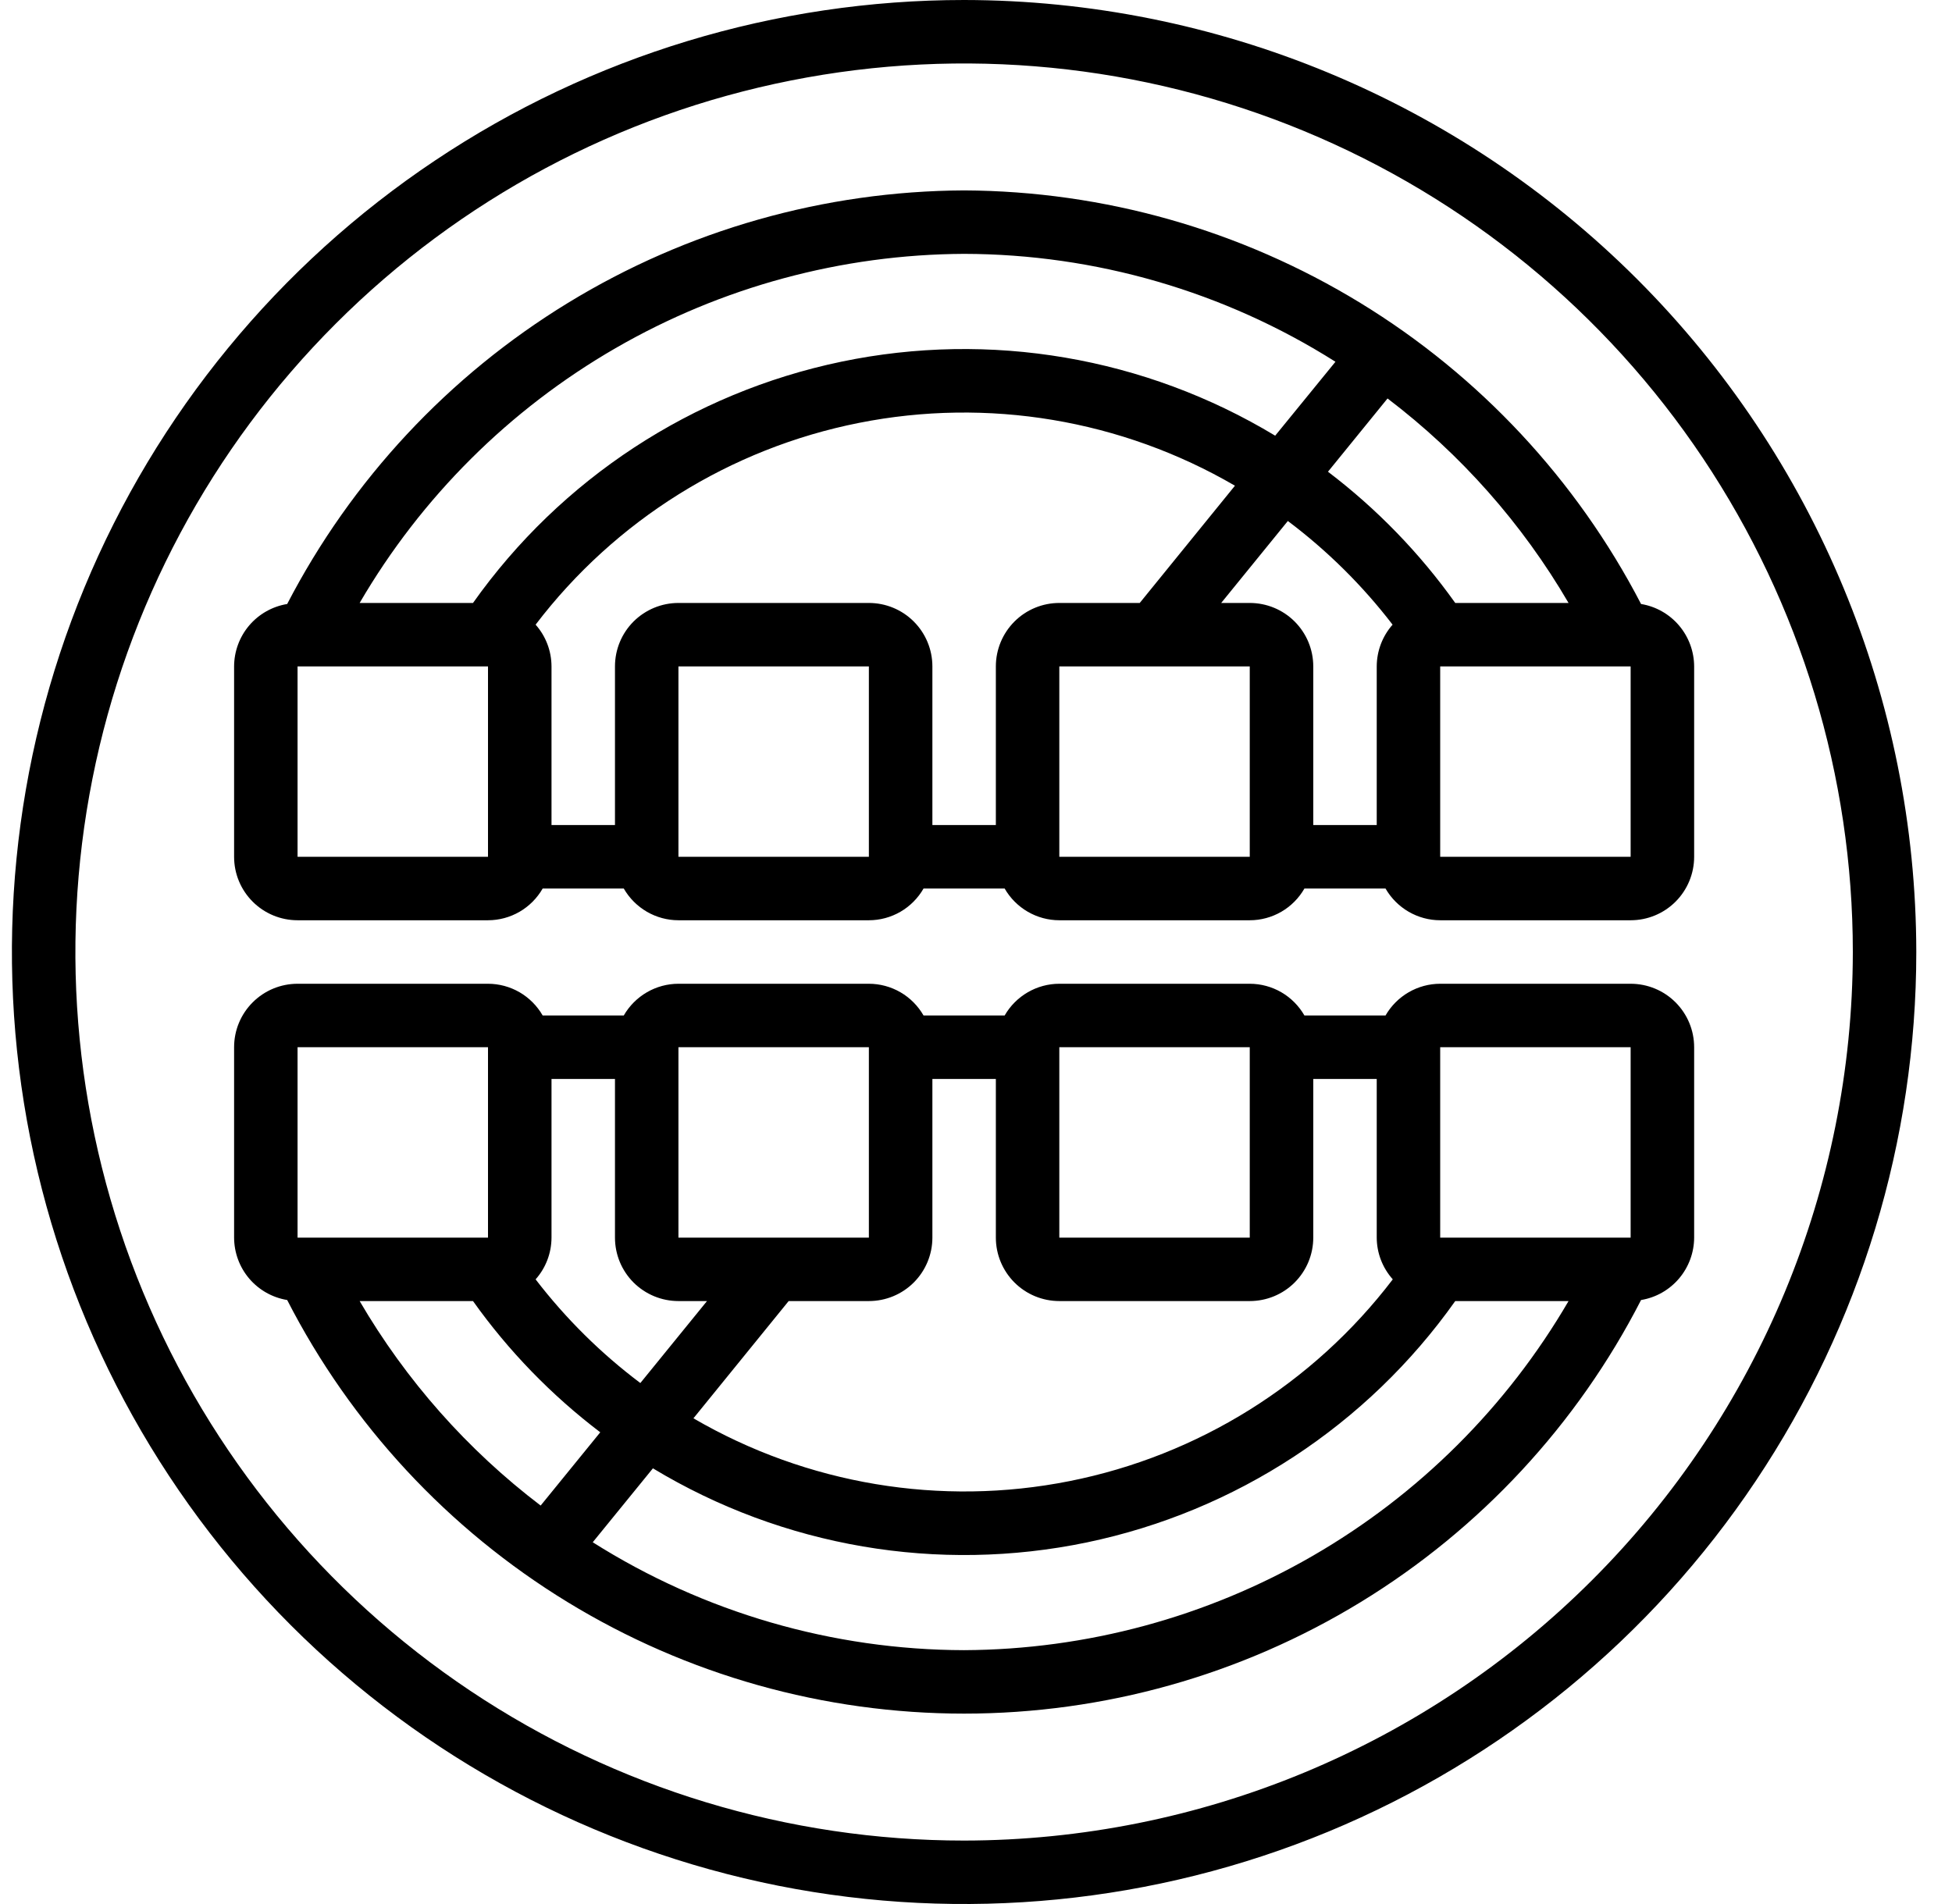
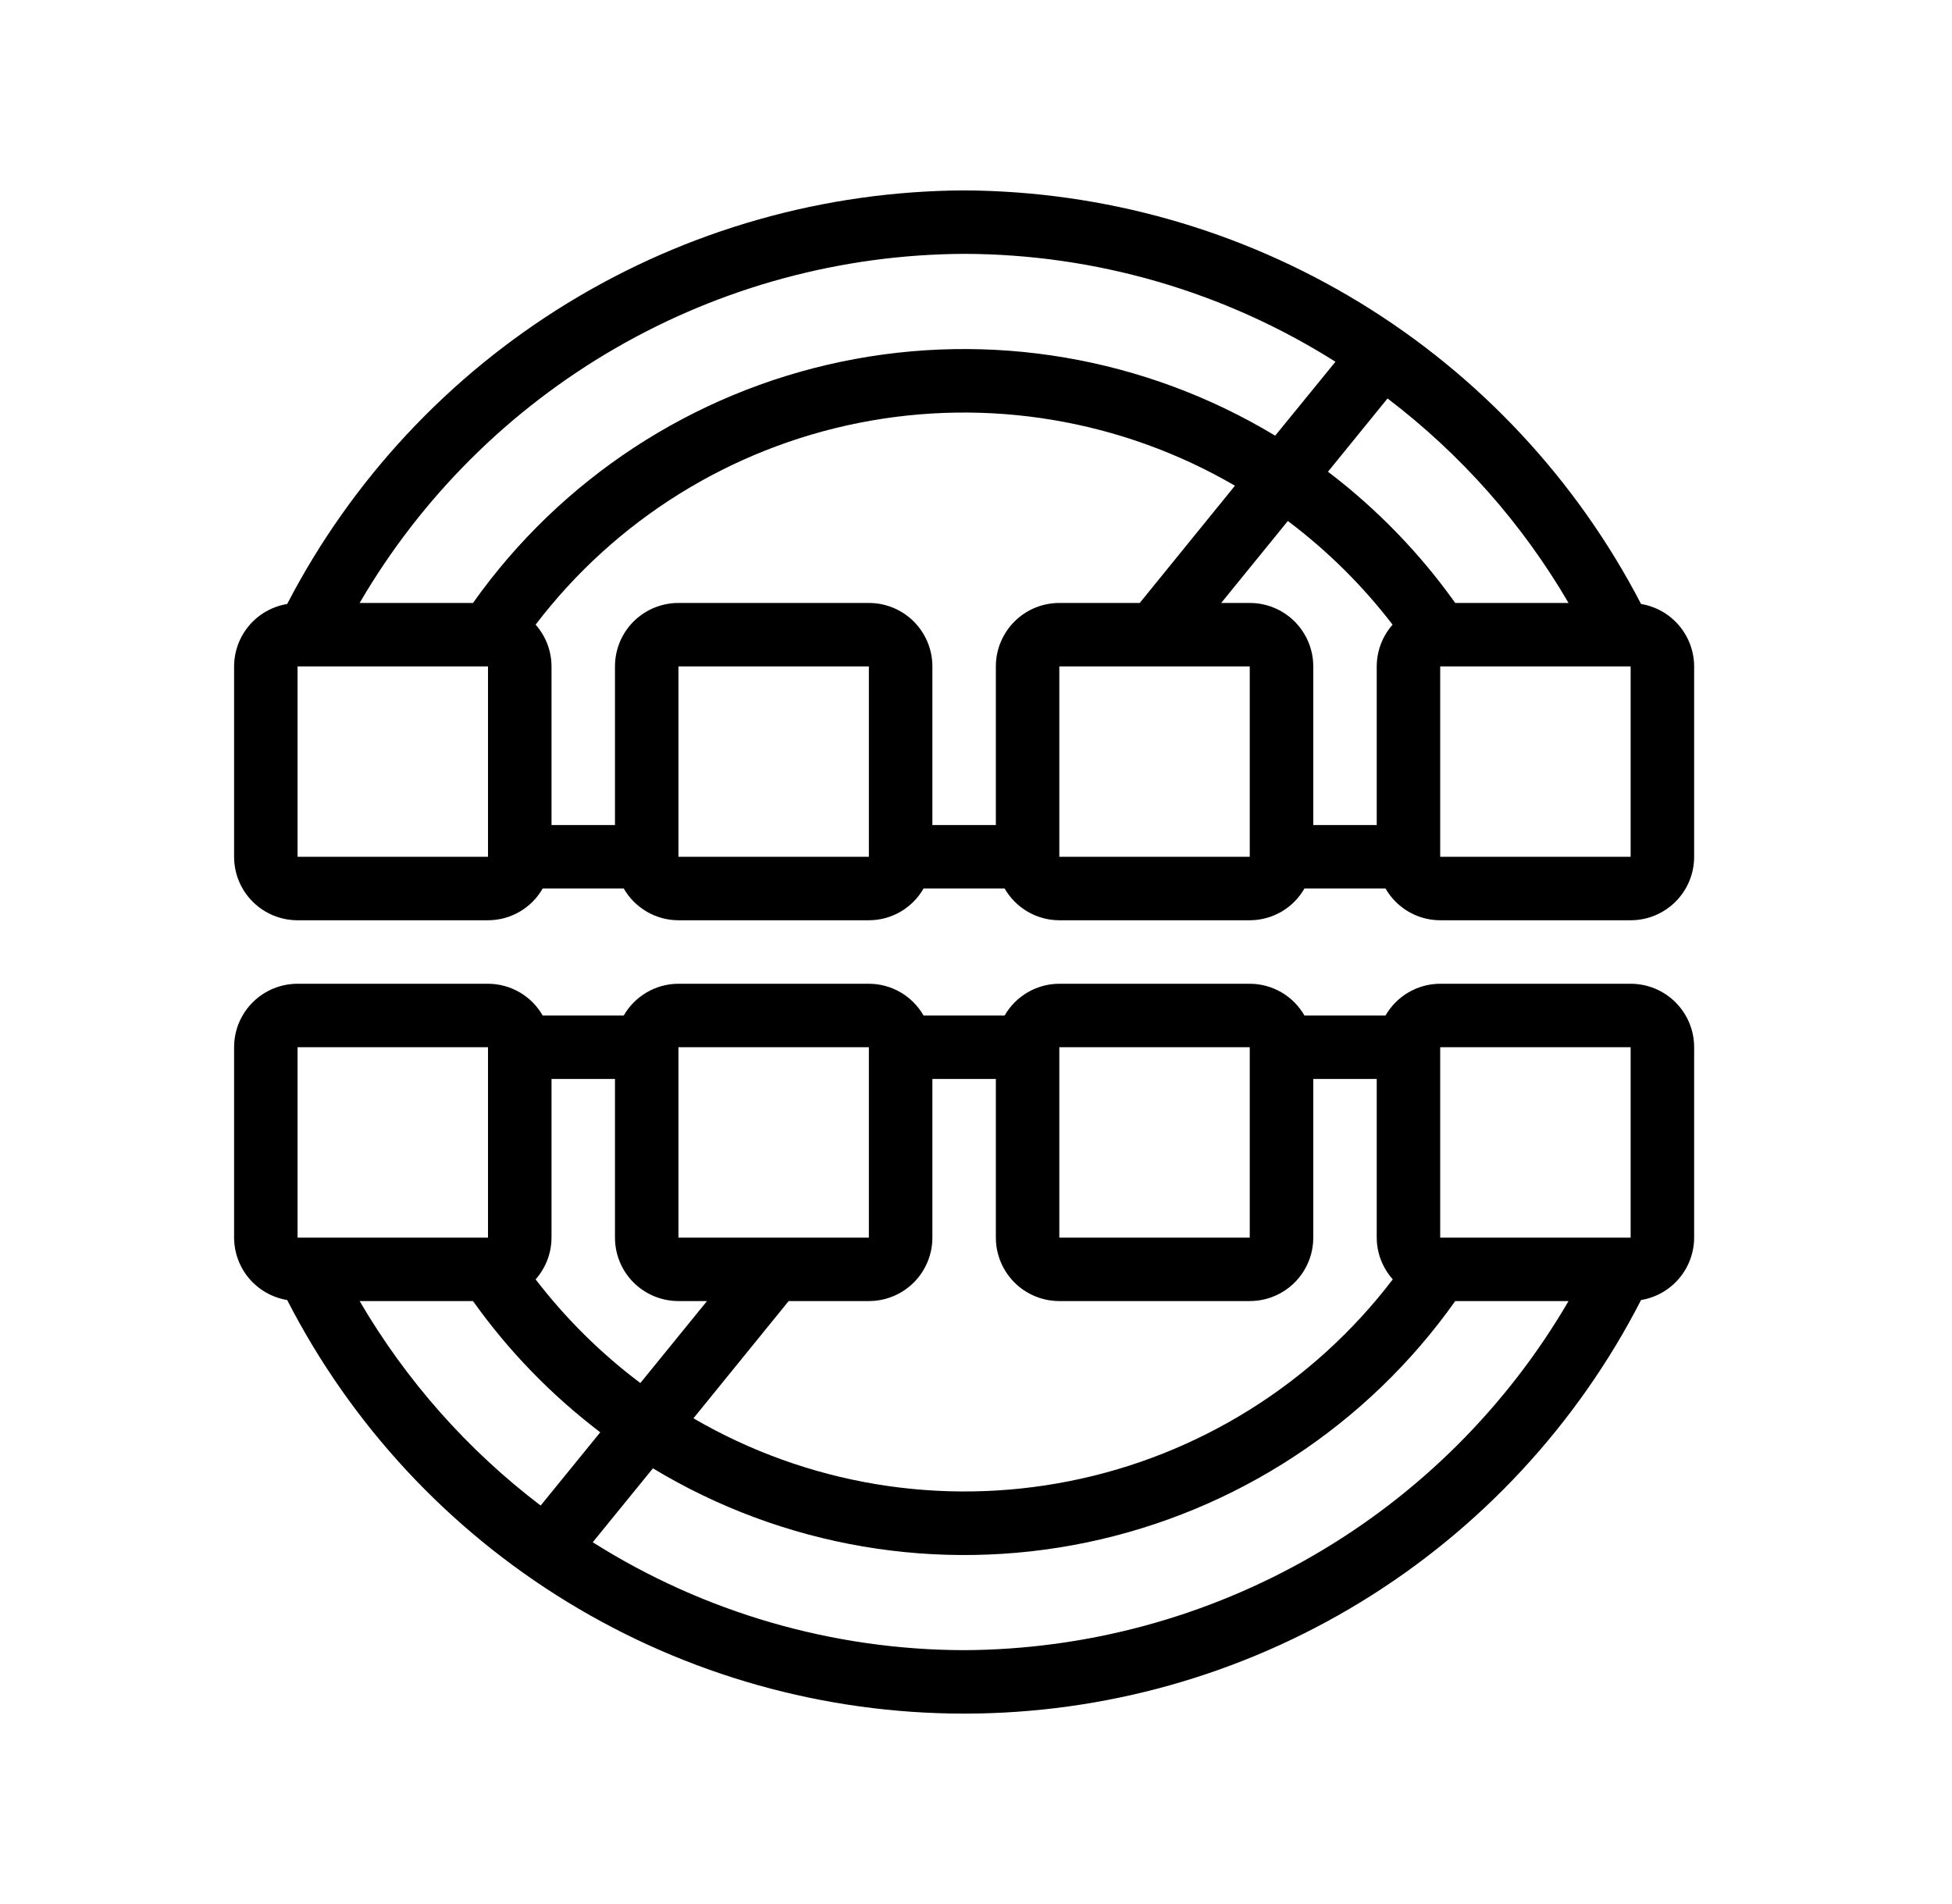
<svg xmlns="http://www.w3.org/2000/svg" width="41" height="40" viewBox="0 0 41 40" fill="none">
  <g clip-path="url(#clip0_548_4600)">
-     <path d="M20.25 0C16.294 0 12.428 1.173 9.139 3.371C5.85 5.568 3.286 8.692 1.772 12.346C0.259 16.001 -0.137 20.022 0.634 23.902C1.406 27.781 3.311 31.345 6.108 34.142C8.905 36.939 12.469 38.844 16.348 39.616C20.228 40.387 24.249 39.991 27.904 38.478C31.558 36.964 34.682 34.4 36.879 31.111C39.077 27.822 40.25 23.956 40.25 20C40.244 14.697 38.135 9.614 34.386 5.864C30.636 2.115 25.552 0.006 20.25 0ZM20.25 38.667C16.558 38.667 12.949 37.572 9.879 35.521C6.81 33.47 4.417 30.554 3.004 27.143C1.591 23.733 1.222 19.979 1.942 16.358C2.662 12.737 4.44 9.411 7.051 6.801C9.661 4.19 12.987 2.412 16.608 1.692C20.229 0.972 23.983 1.341 27.393 2.754C30.804 4.167 33.72 6.56 35.771 9.629C37.822 12.699 38.917 16.308 38.917 20C38.911 24.949 36.943 29.694 33.443 33.193C29.944 36.693 25.199 38.661 20.25 38.667Z" fill="black" />
    <path d="M20.25 4C17.313 4.014 14.436 4.831 11.93 6.363C9.424 7.894 7.384 10.082 6.032 12.689C5.721 12.74 5.438 12.9 5.234 13.14C5.03 13.38 4.918 13.685 4.917 14V18C4.917 18.354 5.057 18.693 5.308 18.943C5.558 19.193 5.897 19.333 6.25 19.333H10.25C10.483 19.333 10.712 19.271 10.914 19.154C11.115 19.037 11.282 18.869 11.398 18.667H13.102C13.218 18.869 13.386 19.037 13.587 19.154C13.789 19.271 14.017 19.333 14.25 19.333H18.25C18.483 19.333 18.712 19.271 18.914 19.154C19.115 19.037 19.282 18.869 19.398 18.667H21.102C21.218 18.869 21.386 19.037 21.587 19.154C21.789 19.271 22.017 19.333 22.25 19.333H26.25C26.483 19.333 26.712 19.271 26.914 19.154C27.115 19.037 27.282 18.869 27.398 18.667H29.102C29.218 18.869 29.386 19.037 29.587 19.154C29.789 19.271 30.017 19.333 30.25 19.333H34.25C34.604 19.333 34.943 19.193 35.193 18.943C35.443 18.693 35.584 18.354 35.584 18V14C35.583 13.685 35.47 13.38 35.266 13.14C35.062 12.9 34.78 12.74 34.469 12.689C33.116 10.082 31.077 7.894 28.571 6.363C26.064 4.831 23.187 4.014 20.25 4ZM32.946 12.667H30.566C29.819 11.618 28.918 10.689 27.893 9.91L29.144 8.371C30.681 9.54 31.973 10.999 32.946 12.667ZM20.25 5.333C23.012 5.339 25.716 6.124 28.05 7.6L26.784 9.153C24.051 7.503 20.794 6.947 17.669 7.599C14.543 8.251 11.78 10.061 9.935 12.667H7.554C8.849 10.445 10.702 8.6 12.929 7.314C15.155 6.028 17.679 5.345 20.25 5.333ZM10.25 18H6.25V14H10.25V18ZM18.25 18H14.25V14H18.25V18ZM20.917 14V17.333H19.584V14C19.584 13.646 19.443 13.307 19.193 13.057C18.943 12.807 18.604 12.667 18.25 12.667H14.25C13.897 12.667 13.558 12.807 13.307 13.057C13.057 13.307 12.917 13.646 12.917 14V17.333H11.584V14C11.583 13.677 11.465 13.365 11.25 13.123C12.921 10.929 15.337 9.421 18.042 8.884C20.747 8.346 23.556 8.816 25.939 10.204L23.939 12.667H22.25C21.897 12.667 21.558 12.807 21.308 13.057C21.058 13.307 20.917 13.646 20.917 14ZM26.25 18H22.25V14H26.25V18ZM25.65 12.667L27.05 10.945C27.879 11.568 28.619 12.301 29.25 13.123C29.036 13.365 28.918 13.677 28.917 14V17.333H27.584V14C27.584 13.646 27.443 13.307 27.193 13.057C26.943 12.807 26.604 12.667 26.25 12.667H25.65ZM34.25 18H30.25V14H34.25V18ZM34.25 20.667H30.25C30.017 20.667 29.789 20.729 29.587 20.846C29.386 20.963 29.218 21.131 29.102 21.333H27.398C27.282 21.131 27.115 20.963 26.914 20.846C26.712 20.729 26.483 20.667 26.25 20.667H22.25C22.017 20.667 21.789 20.729 21.587 20.846C21.386 20.963 21.218 21.131 21.102 21.333H19.398C19.282 21.131 19.115 20.963 18.914 20.846C18.712 20.729 18.483 20.667 18.25 20.667H14.25C14.017 20.667 13.789 20.729 13.587 20.846C13.386 20.963 13.218 21.131 13.102 21.333H11.398C11.282 21.131 11.115 20.963 10.914 20.846C10.712 20.729 10.483 20.667 10.25 20.667H6.25C5.897 20.667 5.558 20.807 5.308 21.057C5.057 21.307 4.917 21.646 4.917 22V26C4.918 26.315 5.03 26.62 5.234 26.86C5.438 27.1 5.721 27.26 6.032 27.311C7.373 29.927 9.41 32.123 11.919 33.656C14.427 35.189 17.31 36 20.25 36C23.19 36 26.073 35.189 28.582 33.656C31.09 32.123 33.128 29.927 34.469 27.311C34.78 27.26 35.062 27.1 35.266 26.86C35.47 26.62 35.583 26.315 35.584 26V22C35.584 21.646 35.443 21.307 35.193 21.057C34.943 20.807 34.604 20.667 34.25 20.667ZM30.25 22H34.25V26H30.25V22ZM22.25 22H26.25V26H22.25V22ZM19.584 26V22.667H20.917V26C20.917 26.354 21.058 26.693 21.308 26.943C21.558 27.193 21.897 27.333 22.25 27.333H26.25C26.604 27.333 26.943 27.193 27.193 26.943C27.443 26.693 27.584 26.354 27.584 26V22.667H28.917V26C28.918 26.323 29.038 26.635 29.254 26.877C27.582 29.071 25.167 30.579 22.462 31.116C19.757 31.654 16.948 31.184 14.565 29.796L16.565 27.333H18.25C18.604 27.333 18.943 27.193 19.193 26.943C19.443 26.693 19.584 26.354 19.584 26ZM14.25 22H18.25V26H14.25V22ZM14.85 27.333L13.45 29.055C12.621 28.432 11.881 27.699 11.25 26.877C11.465 26.635 11.583 26.323 11.584 26V22.667H12.917V26C12.917 26.354 13.057 26.693 13.307 26.943C13.558 27.193 13.897 27.333 14.25 27.333H14.85ZM6.25 22H10.25V26H6.25V22ZM7.554 27.333H9.935C10.681 28.382 11.583 29.311 12.608 30.09L11.356 31.629C9.819 30.46 8.528 29.001 7.554 27.333ZM20.25 34.667C17.489 34.661 14.785 33.876 12.45 32.4L13.714 30.847C16.447 32.498 19.704 33.054 22.83 32.403C25.957 31.751 28.72 29.94 30.566 27.333H32.946C31.651 29.555 29.799 31.4 27.572 32.686C25.346 33.972 22.822 34.655 20.25 34.667Z" fill="black" />
  </g>
  <defs>
    <clipPath id="clip0_548_4600">
      <rect width="40" height="40" fill="white" transform="translate(0.25)" />
    </clipPath>
  </defs>
</svg>